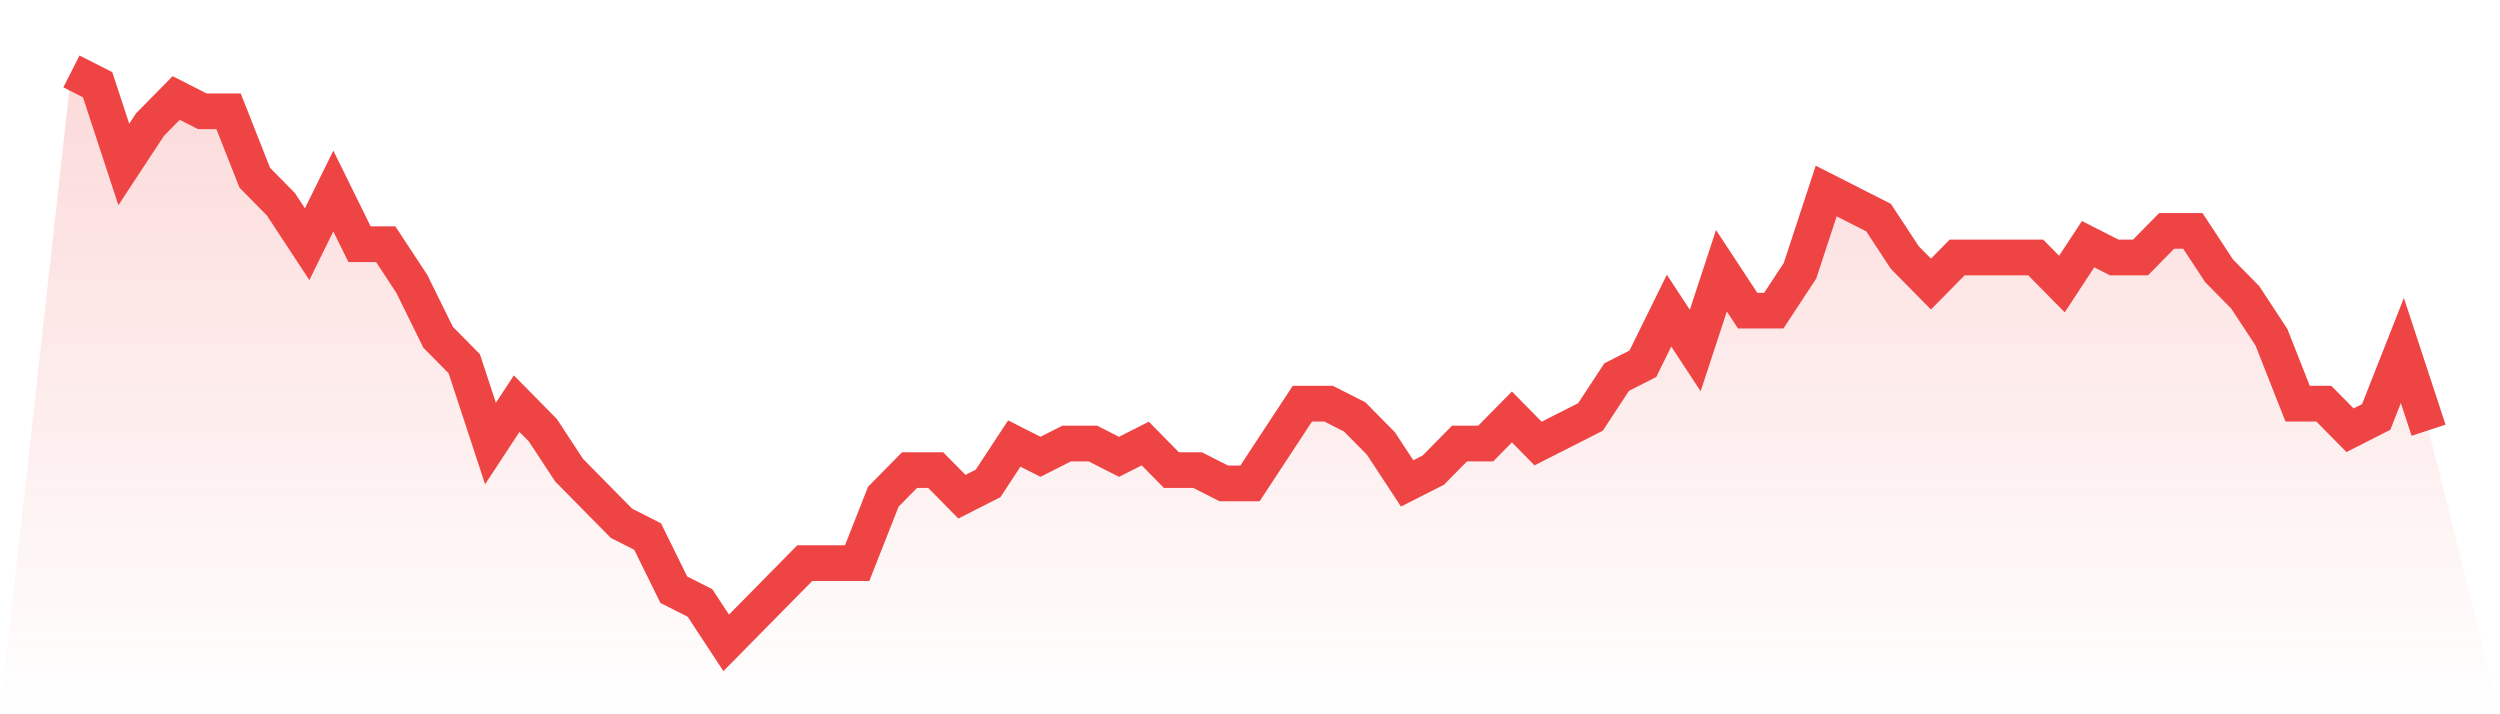
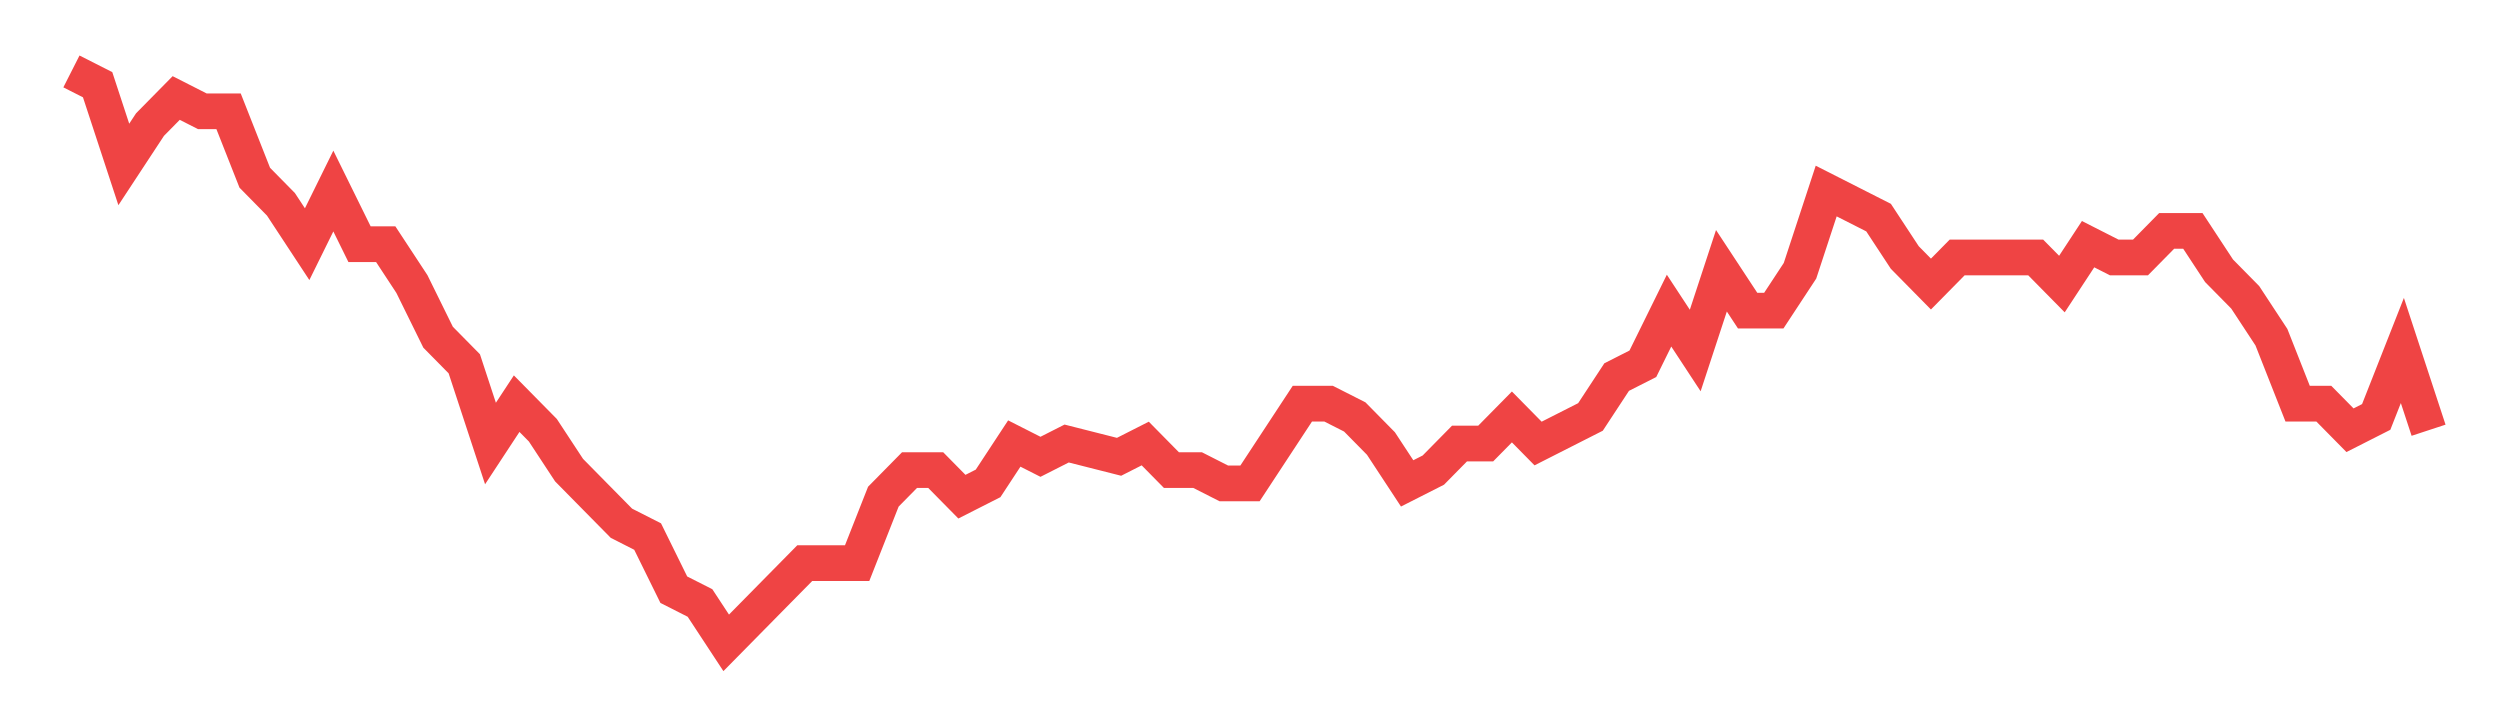
<svg xmlns="http://www.w3.org/2000/svg" viewBox="0 0 140 40">
  <defs>
    <linearGradient id="gradient" x1="0" x2="0" y1="0" y2="1">
      <stop offset="0%" stop-color="#ef4444" stop-opacity="0.2" />
      <stop offset="100%" stop-color="#ef4444" stop-opacity="0" />
    </linearGradient>
  </defs>
-   <path d="M4,4 L4,4 L5.467,4.744 L6.933,9.209 L8.4,6.977 L9.867,5.488 L11.333,6.233 L12.8,6.233 L14.267,9.953 L15.733,11.442 L17.2,13.674 L18.667,10.698 L20.133,13.674 L21.6,13.674 L23.067,15.907 L24.533,18.884 L26,20.372 L27.467,24.837 L28.933,22.605 L30.4,24.093 L31.867,26.326 L33.333,27.814 L34.8,29.302 L36.267,30.047 L37.733,33.023 L39.2,33.767 L40.667,36 L42.133,34.512 L43.6,33.023 L45.067,31.535 L46.533,31.535 L48,31.535 L49.467,27.814 L50.933,26.326 L52.4,26.326 L53.867,27.814 L55.333,27.07 L56.8,24.837 L58.267,25.581 L59.733,24.837 L61.2,24.837 L62.667,25.581 L64.133,24.837 L65.6,26.326 L67.067,26.326 L68.533,27.07 L70,27.07 L71.467,24.837 L72.933,22.605 L74.4,22.605 L75.867,23.349 L77.333,24.837 L78.8,27.07 L80.267,26.326 L81.733,24.837 L83.2,24.837 L84.667,23.349 L86.133,24.837 L87.6,24.093 L89.067,23.349 L90.533,21.116 L92,20.372 L93.467,17.395 L94.933,19.628 L96.4,15.163 L97.867,17.395 L99.333,17.395 L100.8,15.163 L102.267,10.698 L103.733,11.442 L105.2,12.186 L106.667,14.419 L108.133,15.907 L109.6,14.419 L111.067,14.419 L112.533,14.419 L114,14.419 L115.467,15.907 L116.933,13.674 L118.4,14.419 L119.867,14.419 L121.333,12.93 L122.8,12.93 L124.267,15.163 L125.733,16.651 L127.2,18.884 L128.667,22.605 L130.133,22.605 L131.6,24.093 L133.067,23.349 L134.533,19.628 L136,24.093 L140,40 L0,40 z" fill="url(#gradient)" />
-   <path d="M4,4 L4,4 L5.467,4.744 L6.933,9.209 L8.4,6.977 L9.867,5.488 L11.333,6.233 L12.8,6.233 L14.267,9.953 L15.733,11.442 L17.2,13.674 L18.667,10.698 L20.133,13.674 L21.6,13.674 L23.067,15.907 L24.533,18.884 L26,20.372 L27.467,24.837 L28.933,22.605 L30.4,24.093 L31.867,26.326 L33.333,27.814 L34.8,29.302 L36.267,30.047 L37.733,33.023 L39.2,33.767 L40.667,36 L42.133,34.512 L43.6,33.023 L45.067,31.535 L46.533,31.535 L48,31.535 L49.467,27.814 L50.933,26.326 L52.4,26.326 L53.867,27.814 L55.333,27.07 L56.8,24.837 L58.267,25.581 L59.733,24.837 L61.2,24.837 L62.667,25.581 L64.133,24.837 L65.6,26.326 L67.067,26.326 L68.533,27.07 L70,27.07 L71.467,24.837 L72.933,22.605 L74.4,22.605 L75.867,23.349 L77.333,24.837 L78.8,27.07 L80.267,26.326 L81.733,24.837 L83.2,24.837 L84.667,23.349 L86.133,24.837 L87.6,24.093 L89.067,23.349 L90.533,21.116 L92,20.372 L93.467,17.395 L94.933,19.628 L96.4,15.163 L97.867,17.395 L99.333,17.395 L100.8,15.163 L102.267,10.698 L103.733,11.442 L105.2,12.186 L106.667,14.419 L108.133,15.907 L109.6,14.419 L111.067,14.419 L112.533,14.419 L114,14.419 L115.467,15.907 L116.933,13.674 L118.4,14.419 L119.867,14.419 L121.333,12.93 L122.8,12.93 L124.267,15.163 L125.733,16.651 L127.2,18.884 L128.667,22.605 L130.133,22.605 L131.6,24.093 L133.067,23.349 L134.533,19.628 L136,24.093" fill="none" stroke="#ef4444" stroke-width="2" />
+   <path d="M4,4 L4,4 L5.467,4.744 L6.933,9.209 L8.4,6.977 L9.867,5.488 L11.333,6.233 L12.8,6.233 L14.267,9.953 L15.733,11.442 L17.2,13.674 L18.667,10.698 L20.133,13.674 L21.6,13.674 L23.067,15.907 L24.533,18.884 L26,20.372 L27.467,24.837 L28.933,22.605 L30.4,24.093 L31.867,26.326 L33.333,27.814 L34.8,29.302 L36.267,30.047 L37.733,33.023 L39.2,33.767 L40.667,36 L42.133,34.512 L43.6,33.023 L45.067,31.535 L46.533,31.535 L48,31.535 L49.467,27.814 L50.933,26.326 L52.4,26.326 L53.867,27.814 L55.333,27.07 L56.8,24.837 L58.267,25.581 L59.733,24.837 L62.667,25.581 L64.133,24.837 L65.6,26.326 L67.067,26.326 L68.533,27.07 L70,27.07 L71.467,24.837 L72.933,22.605 L74.4,22.605 L75.867,23.349 L77.333,24.837 L78.8,27.07 L80.267,26.326 L81.733,24.837 L83.2,24.837 L84.667,23.349 L86.133,24.837 L87.6,24.093 L89.067,23.349 L90.533,21.116 L92,20.372 L93.467,17.395 L94.933,19.628 L96.4,15.163 L97.867,17.395 L99.333,17.395 L100.8,15.163 L102.267,10.698 L103.733,11.442 L105.2,12.186 L106.667,14.419 L108.133,15.907 L109.6,14.419 L111.067,14.419 L112.533,14.419 L114,14.419 L115.467,15.907 L116.933,13.674 L118.4,14.419 L119.867,14.419 L121.333,12.93 L122.8,12.93 L124.267,15.163 L125.733,16.651 L127.2,18.884 L128.667,22.605 L130.133,22.605 L131.6,24.093 L133.067,23.349 L134.533,19.628 L136,24.093" fill="none" stroke="#ef4444" stroke-width="2" />
</svg>